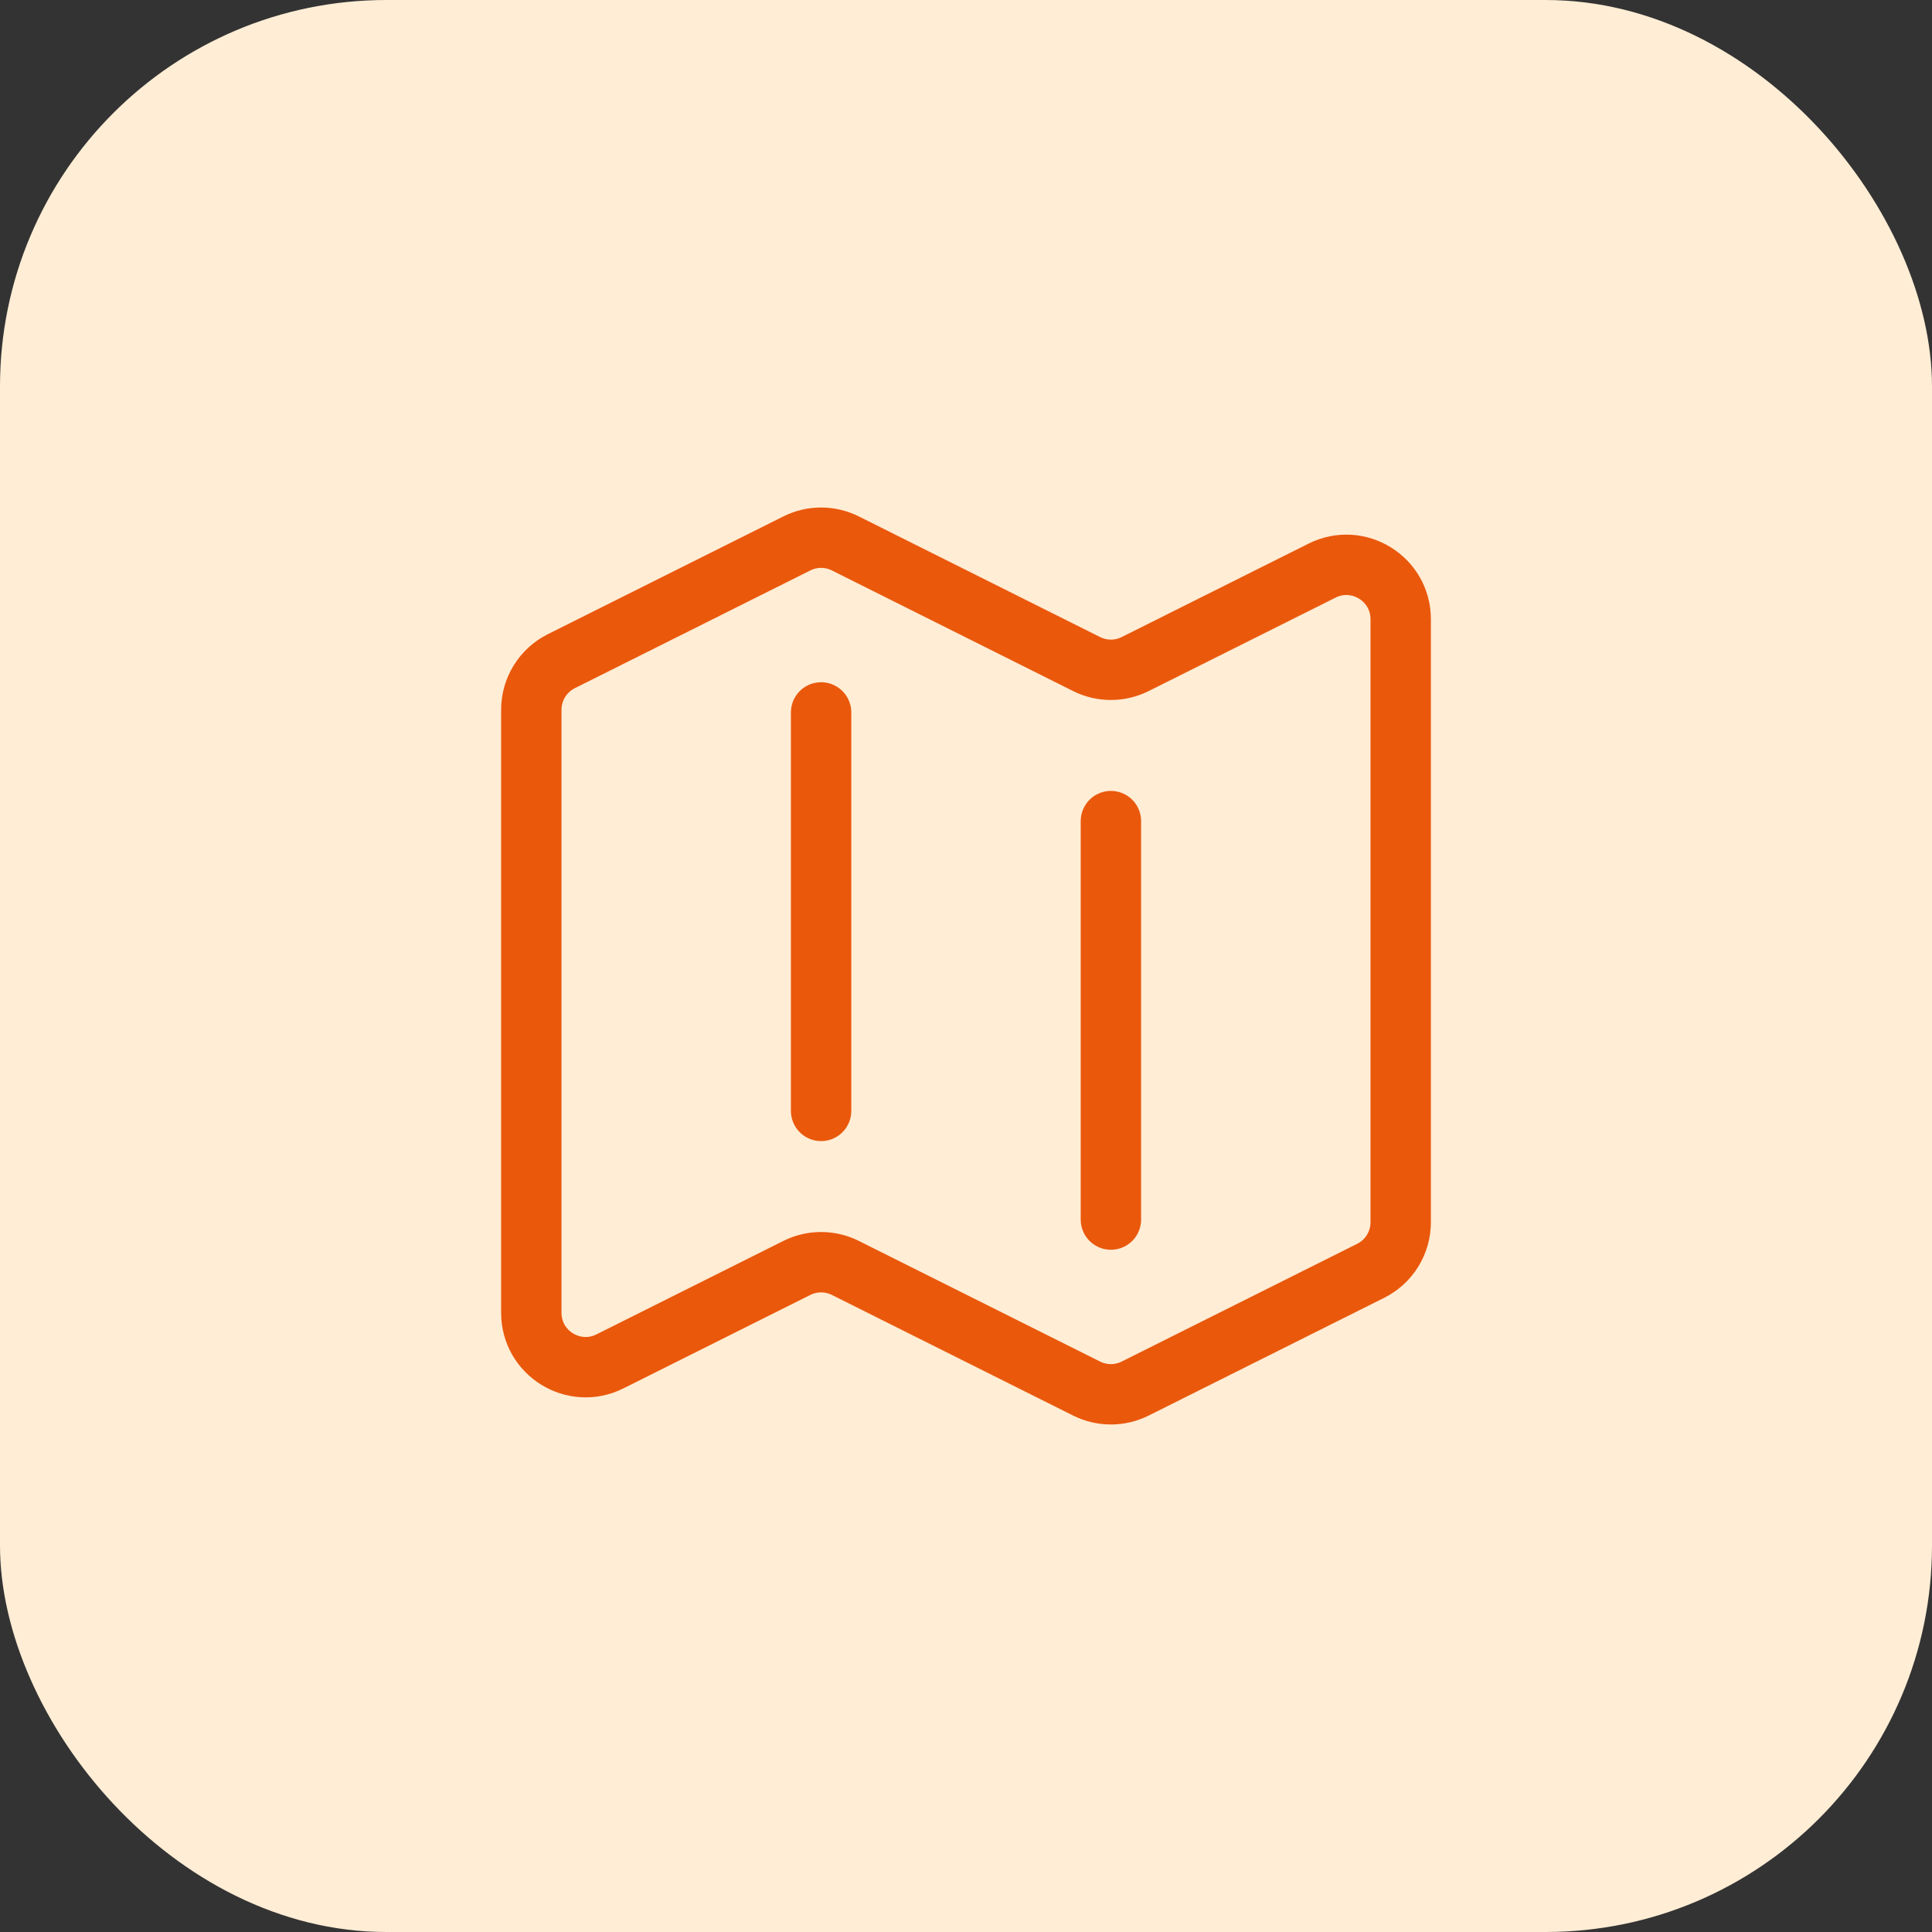
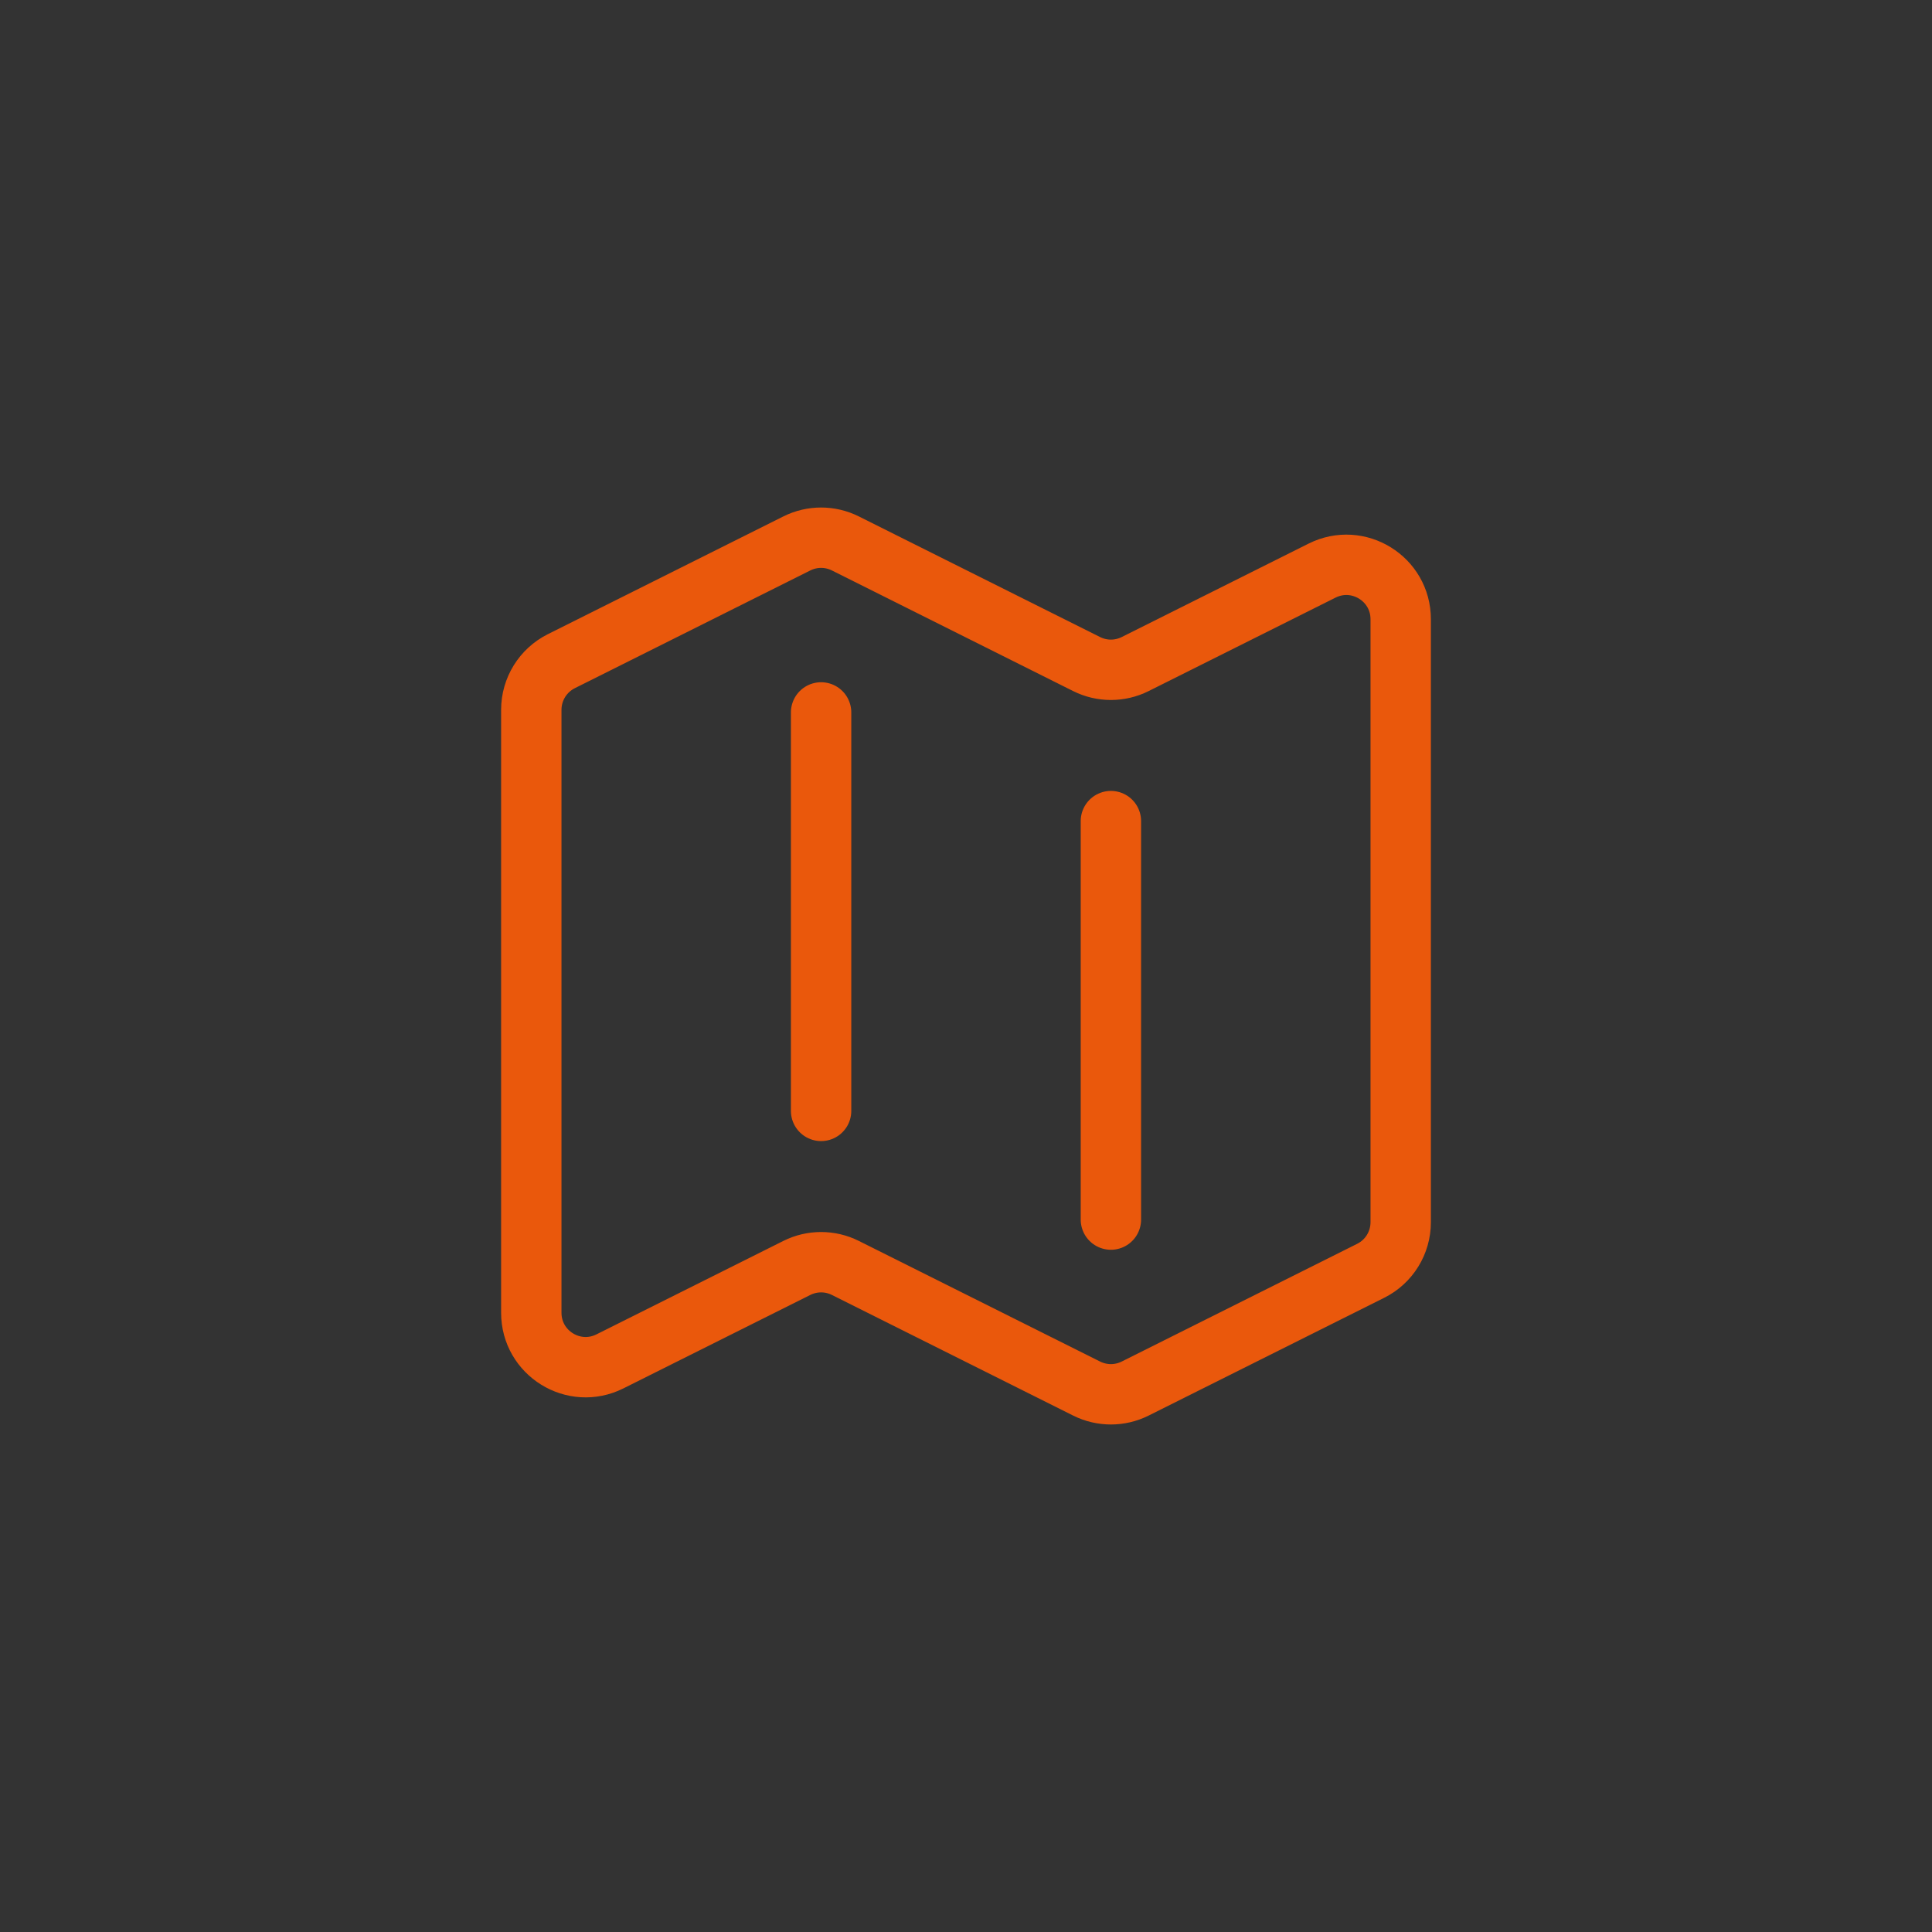
<svg xmlns="http://www.w3.org/2000/svg" width="80" height="80" viewBox="0 0 80 80" fill="none">
  <rect x="0" y="0" width="80" height="80" fill="#333333" stroke="none" />
-   <rect width="80" height="80" rx="16" fill="#FFEDD5" />
  <path d="M34 29.5V46M46 34V50.5M47.006 57.497L56.756 52.622C57.519 52.241 58 51.462 58 50.609V25.641C58 23.968 56.24 22.88 54.744 23.628L47.006 27.497C46.373 27.814 45.627 27.814 44.994 27.497L35.006 22.503C34.373 22.186 33.627 22.186 32.994 22.503L23.244 27.378C22.482 27.759 22 28.538 22 29.391V54.359C22 56.032 23.76 57.12 25.256 56.372L32.994 52.503C33.627 52.186 34.373 52.186 35.006 52.503L44.994 57.497C45.627 57.814 46.373 57.814 47.006 57.497Z" stroke="#EA580C" stroke-width="2.5" stroke-linecap="round" stroke-linejoin="round" />
</svg>